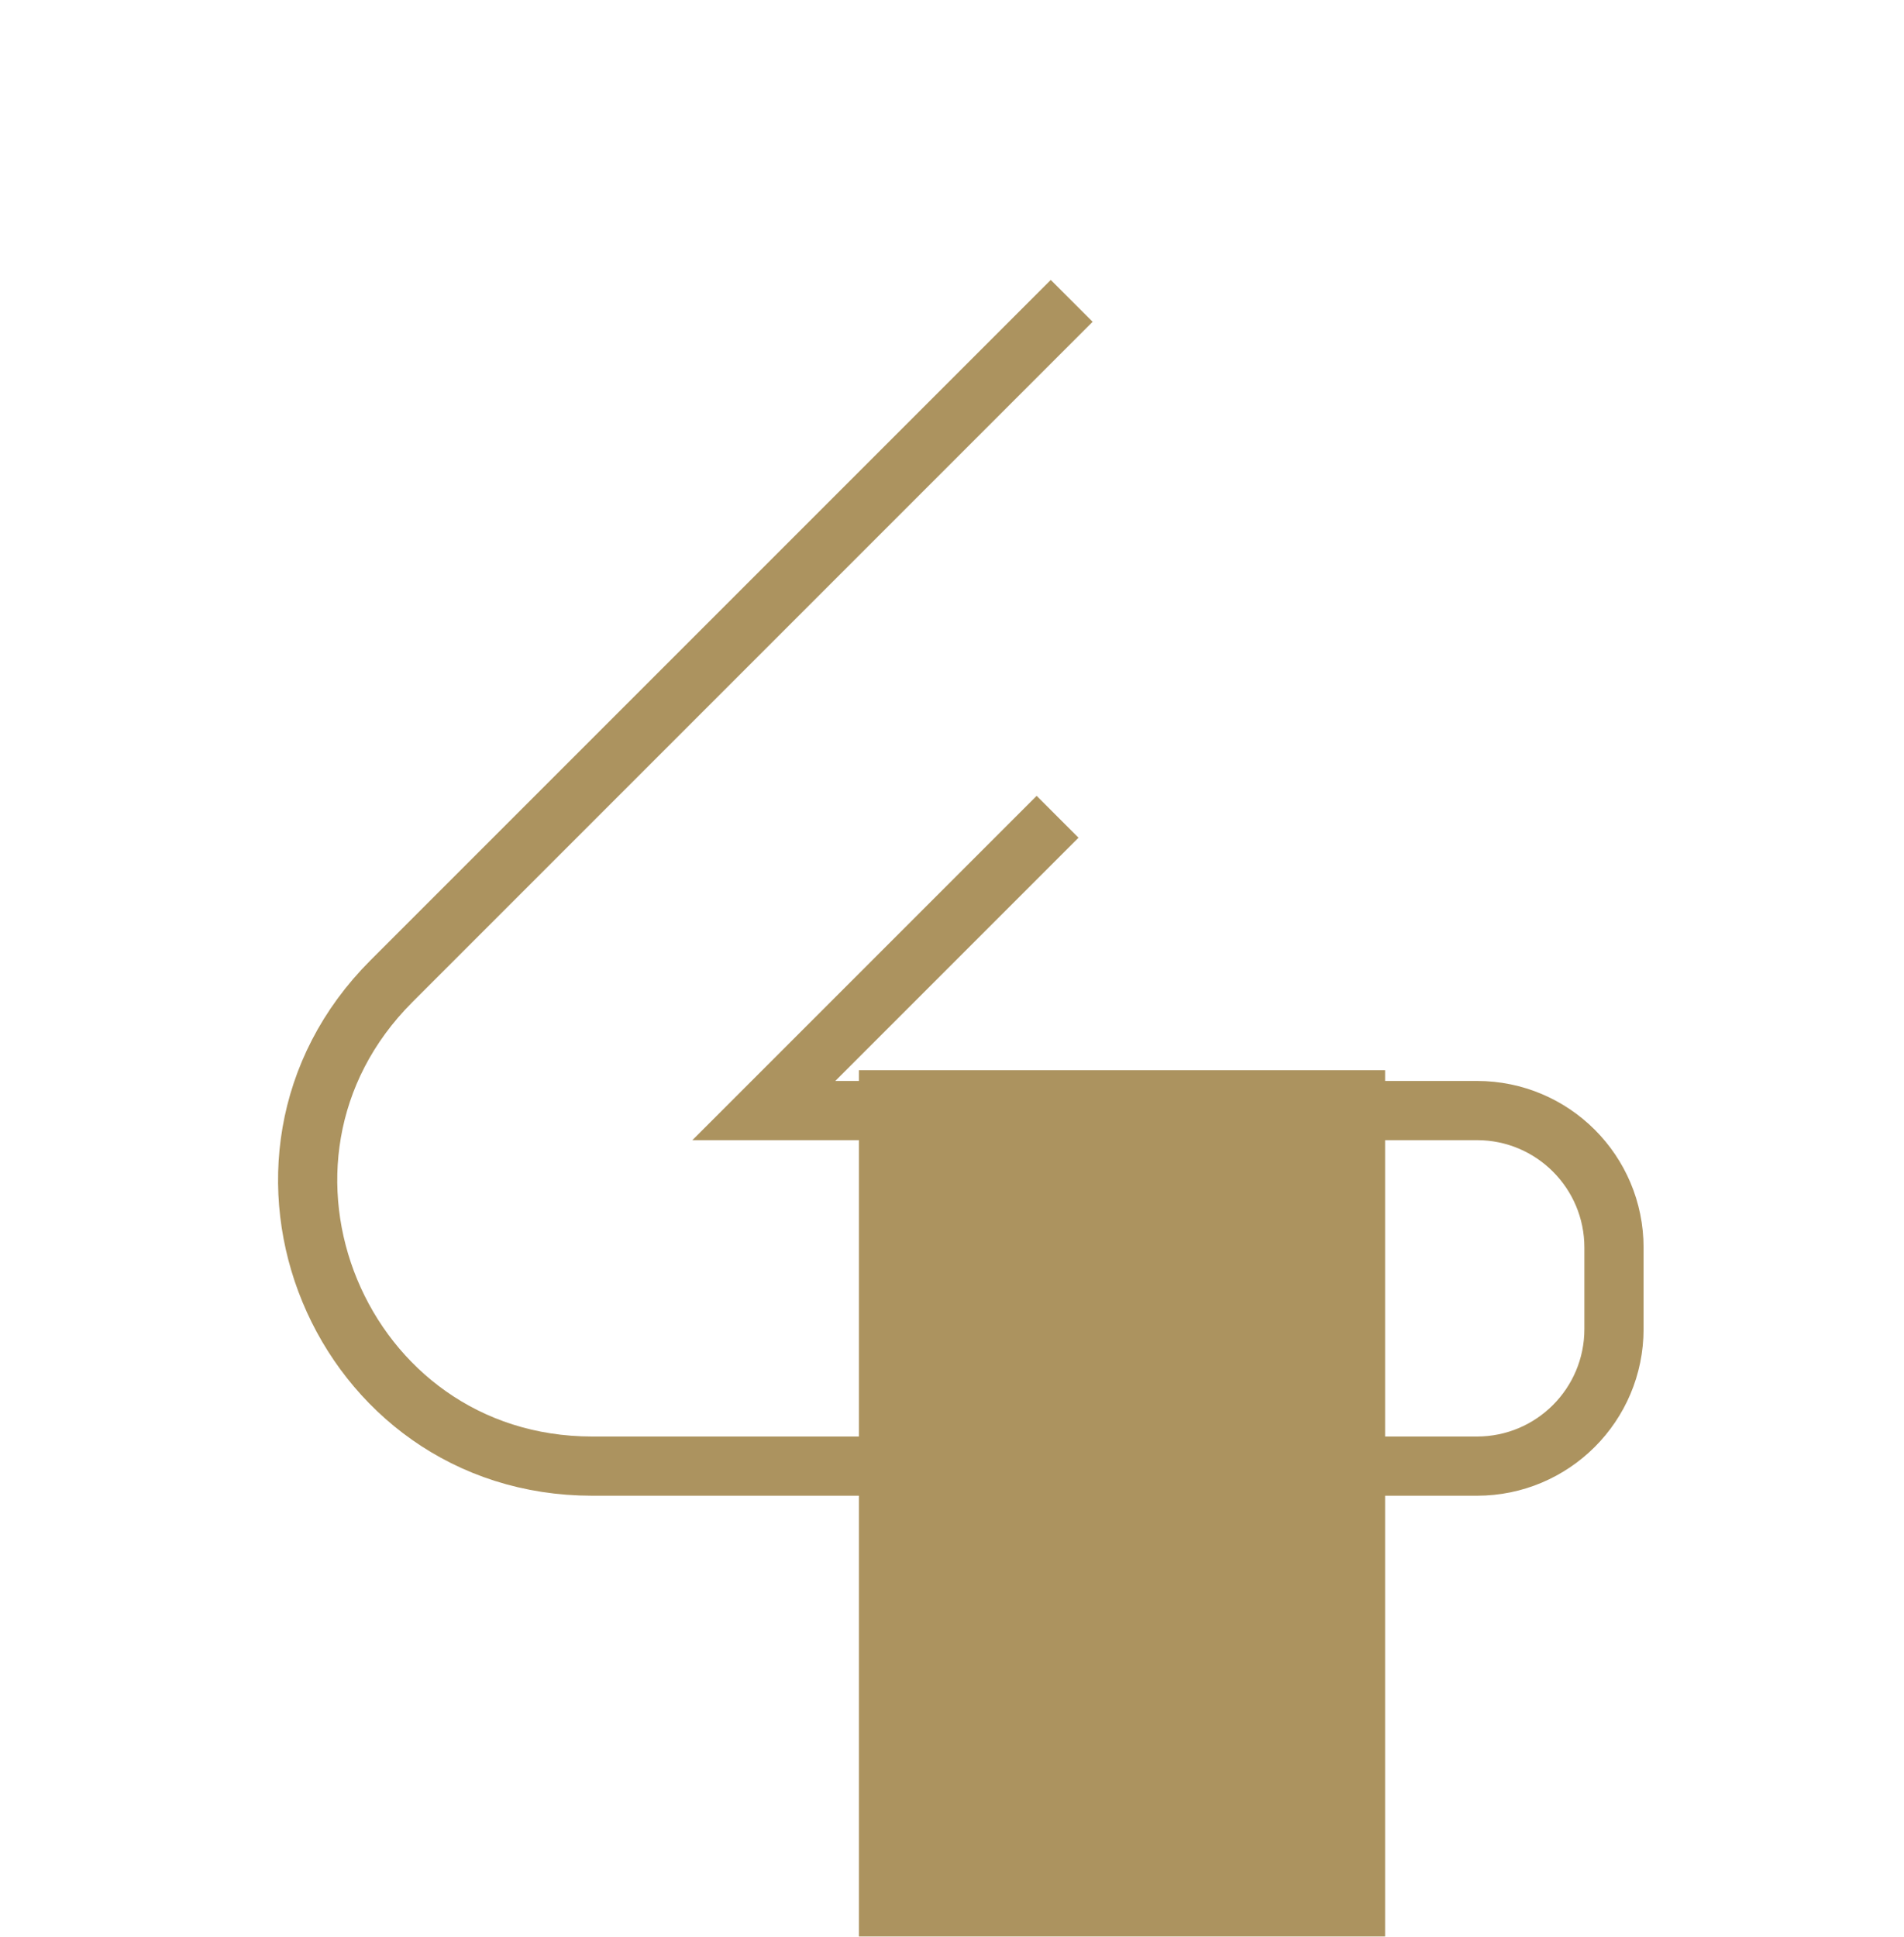
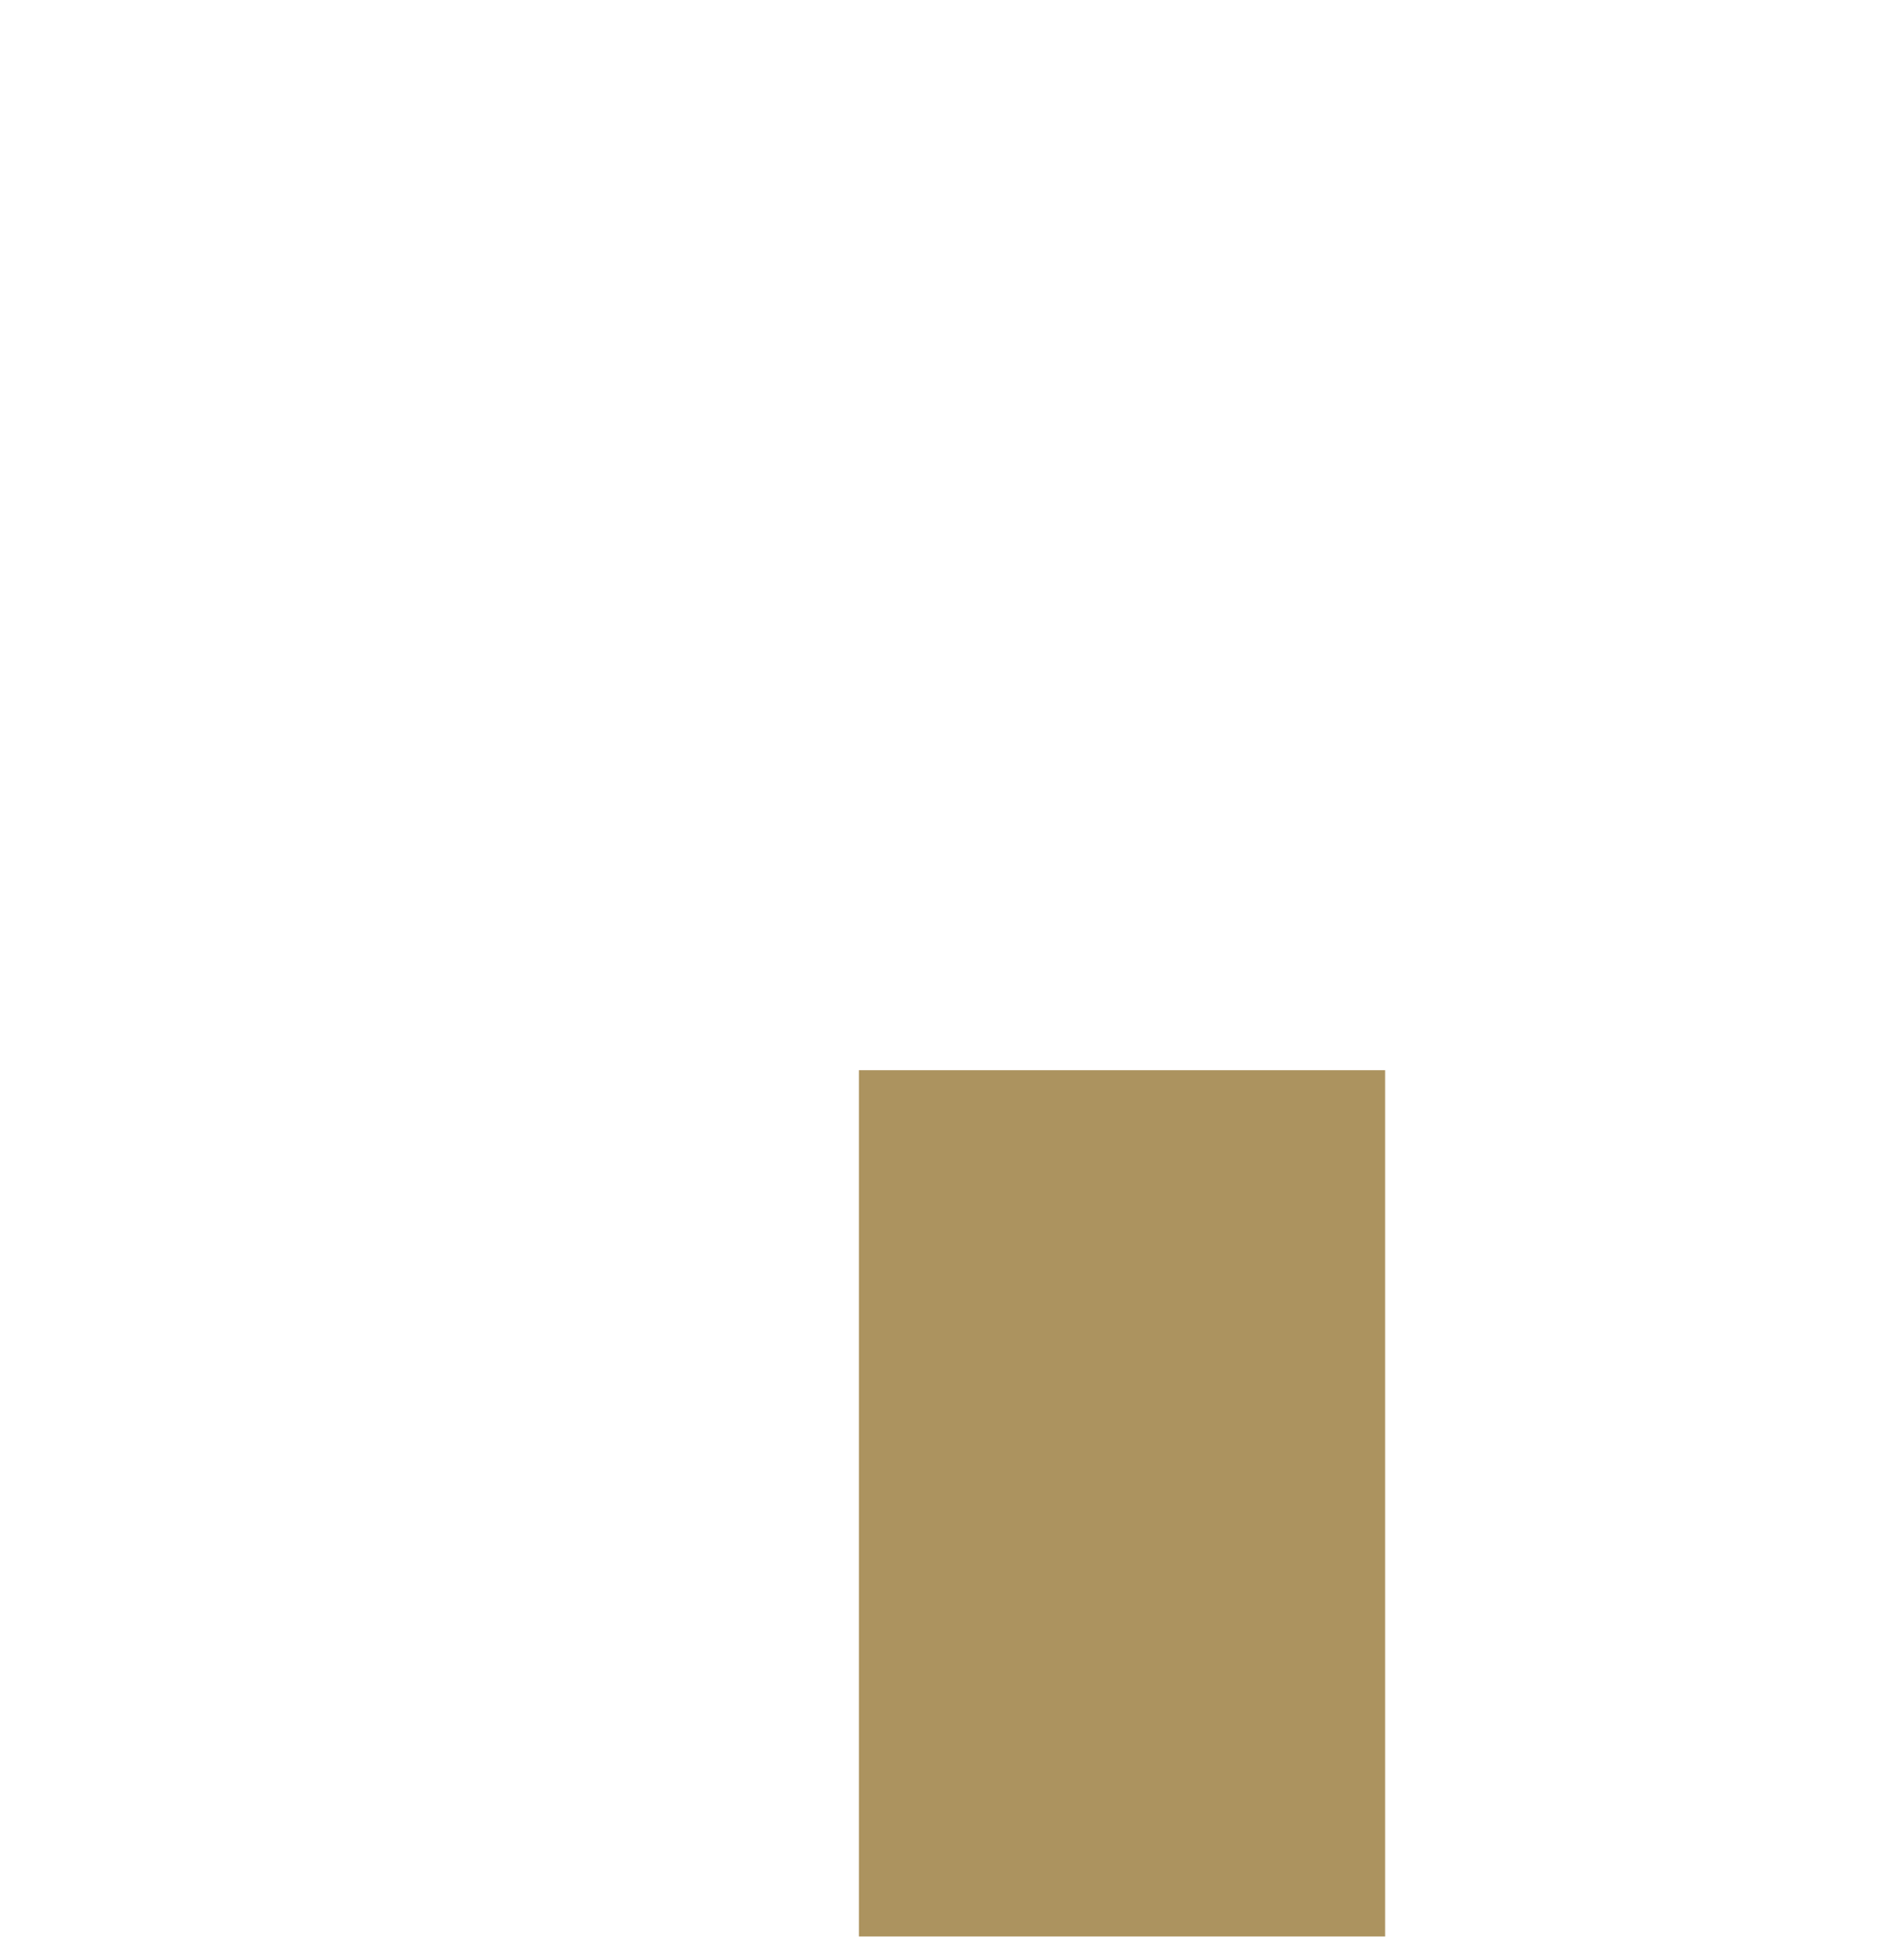
<svg xmlns="http://www.w3.org/2000/svg" width="100%" height="100%" viewBox="0 0 520 529" version="1.1" xml:space="preserve" style="fill-rule:evenodd;clip-rule:evenodd;stroke-miterlimit:10;">
  <g transform="matrix(1,0,0,1,-34249.6,-12147.3)">
    <g transform="matrix(5.556,0,0,5.556,0,0)">
      <g transform="matrix(1,0,0,1,6216.42,2233.04)">
-         <path d="M0,-6.556L-14.438,7.882L20.617,7.882C24.336,7.882 27.351,10.896 27.351,14.615L27.351,18.624C27.351,22.342 24.336,25.358 20.617,25.358L-22.874,25.358C-35.311,25.358 -41.54,10.32 -32.745,1.526L0.695,-31.914" style="fill:none;fill-rule:nonzero;stroke:rgb(172,147,95);stroke-width:2.91px;" />
-       </g>
+         </g>
    </g>
    <g transform="matrix(5.556,0,0,5.556,0,0)">
      <g transform="matrix(-1,0,0,1,12439.2,-9652.66)">
        <rect x="6206.68" y="11891.6" width="25.865" height="42.576" style="fill:rgb(172,147,95);" />
      </g>
    </g>
  </g>
</svg>